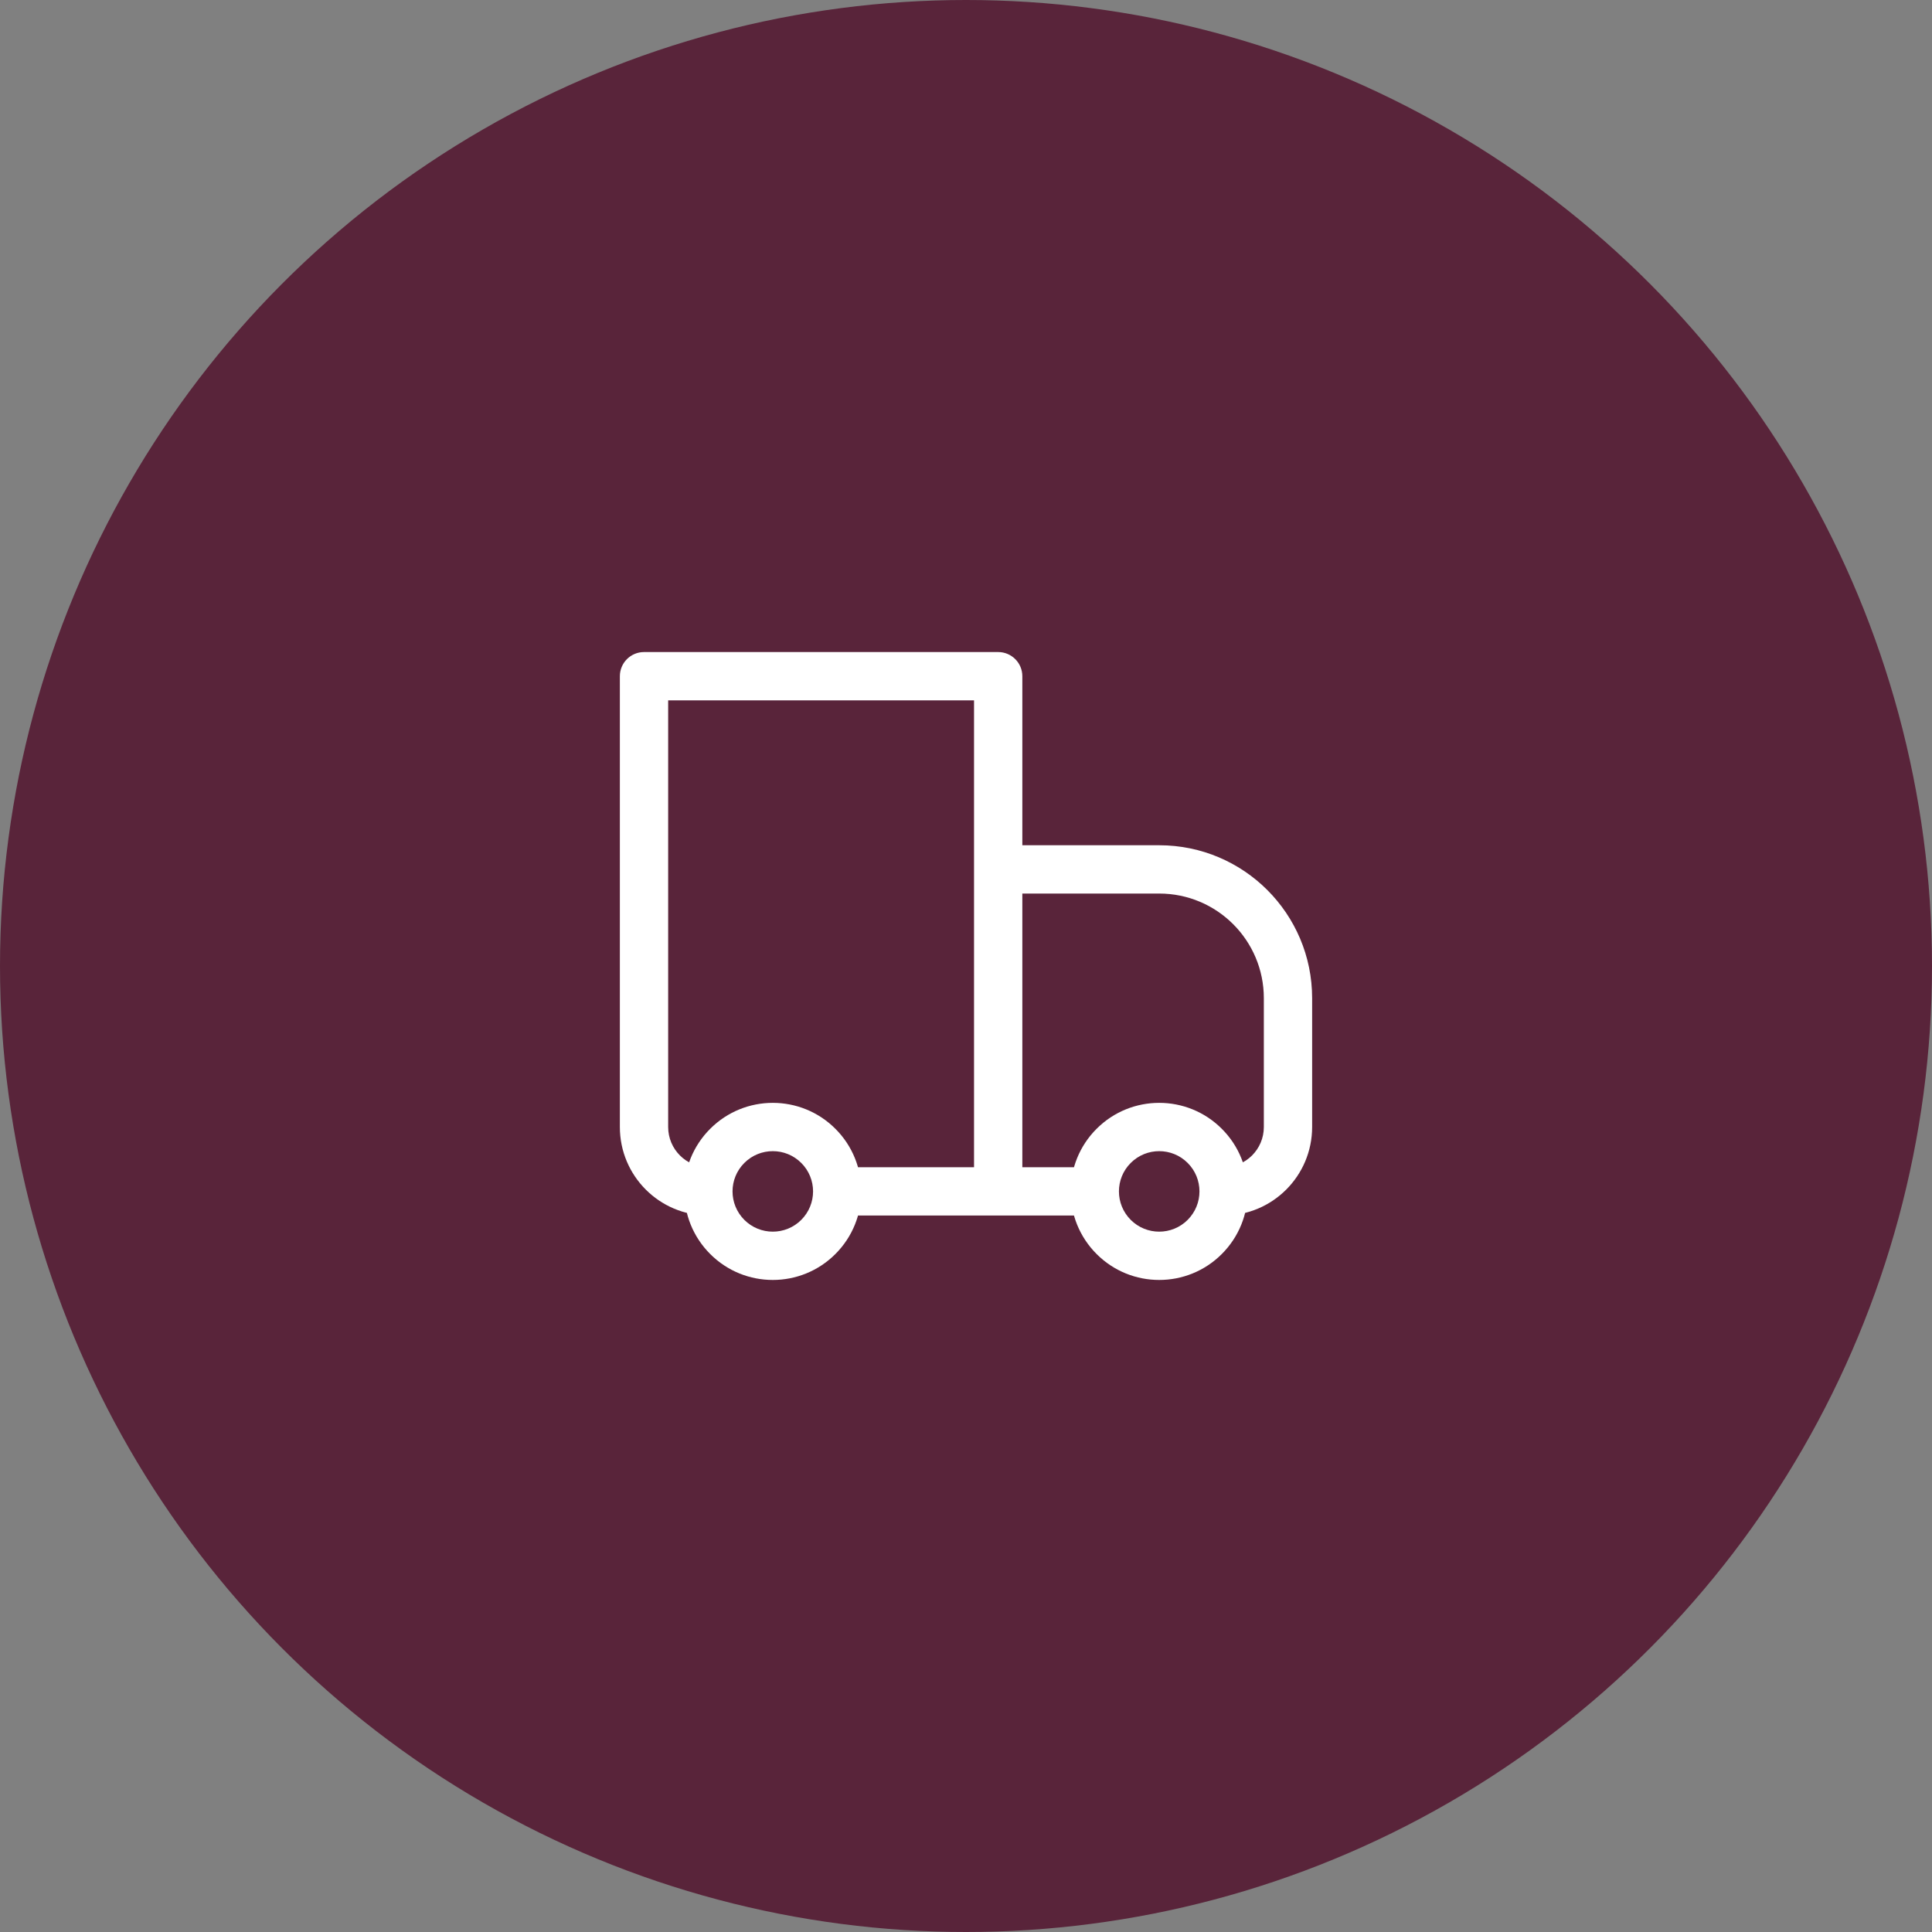
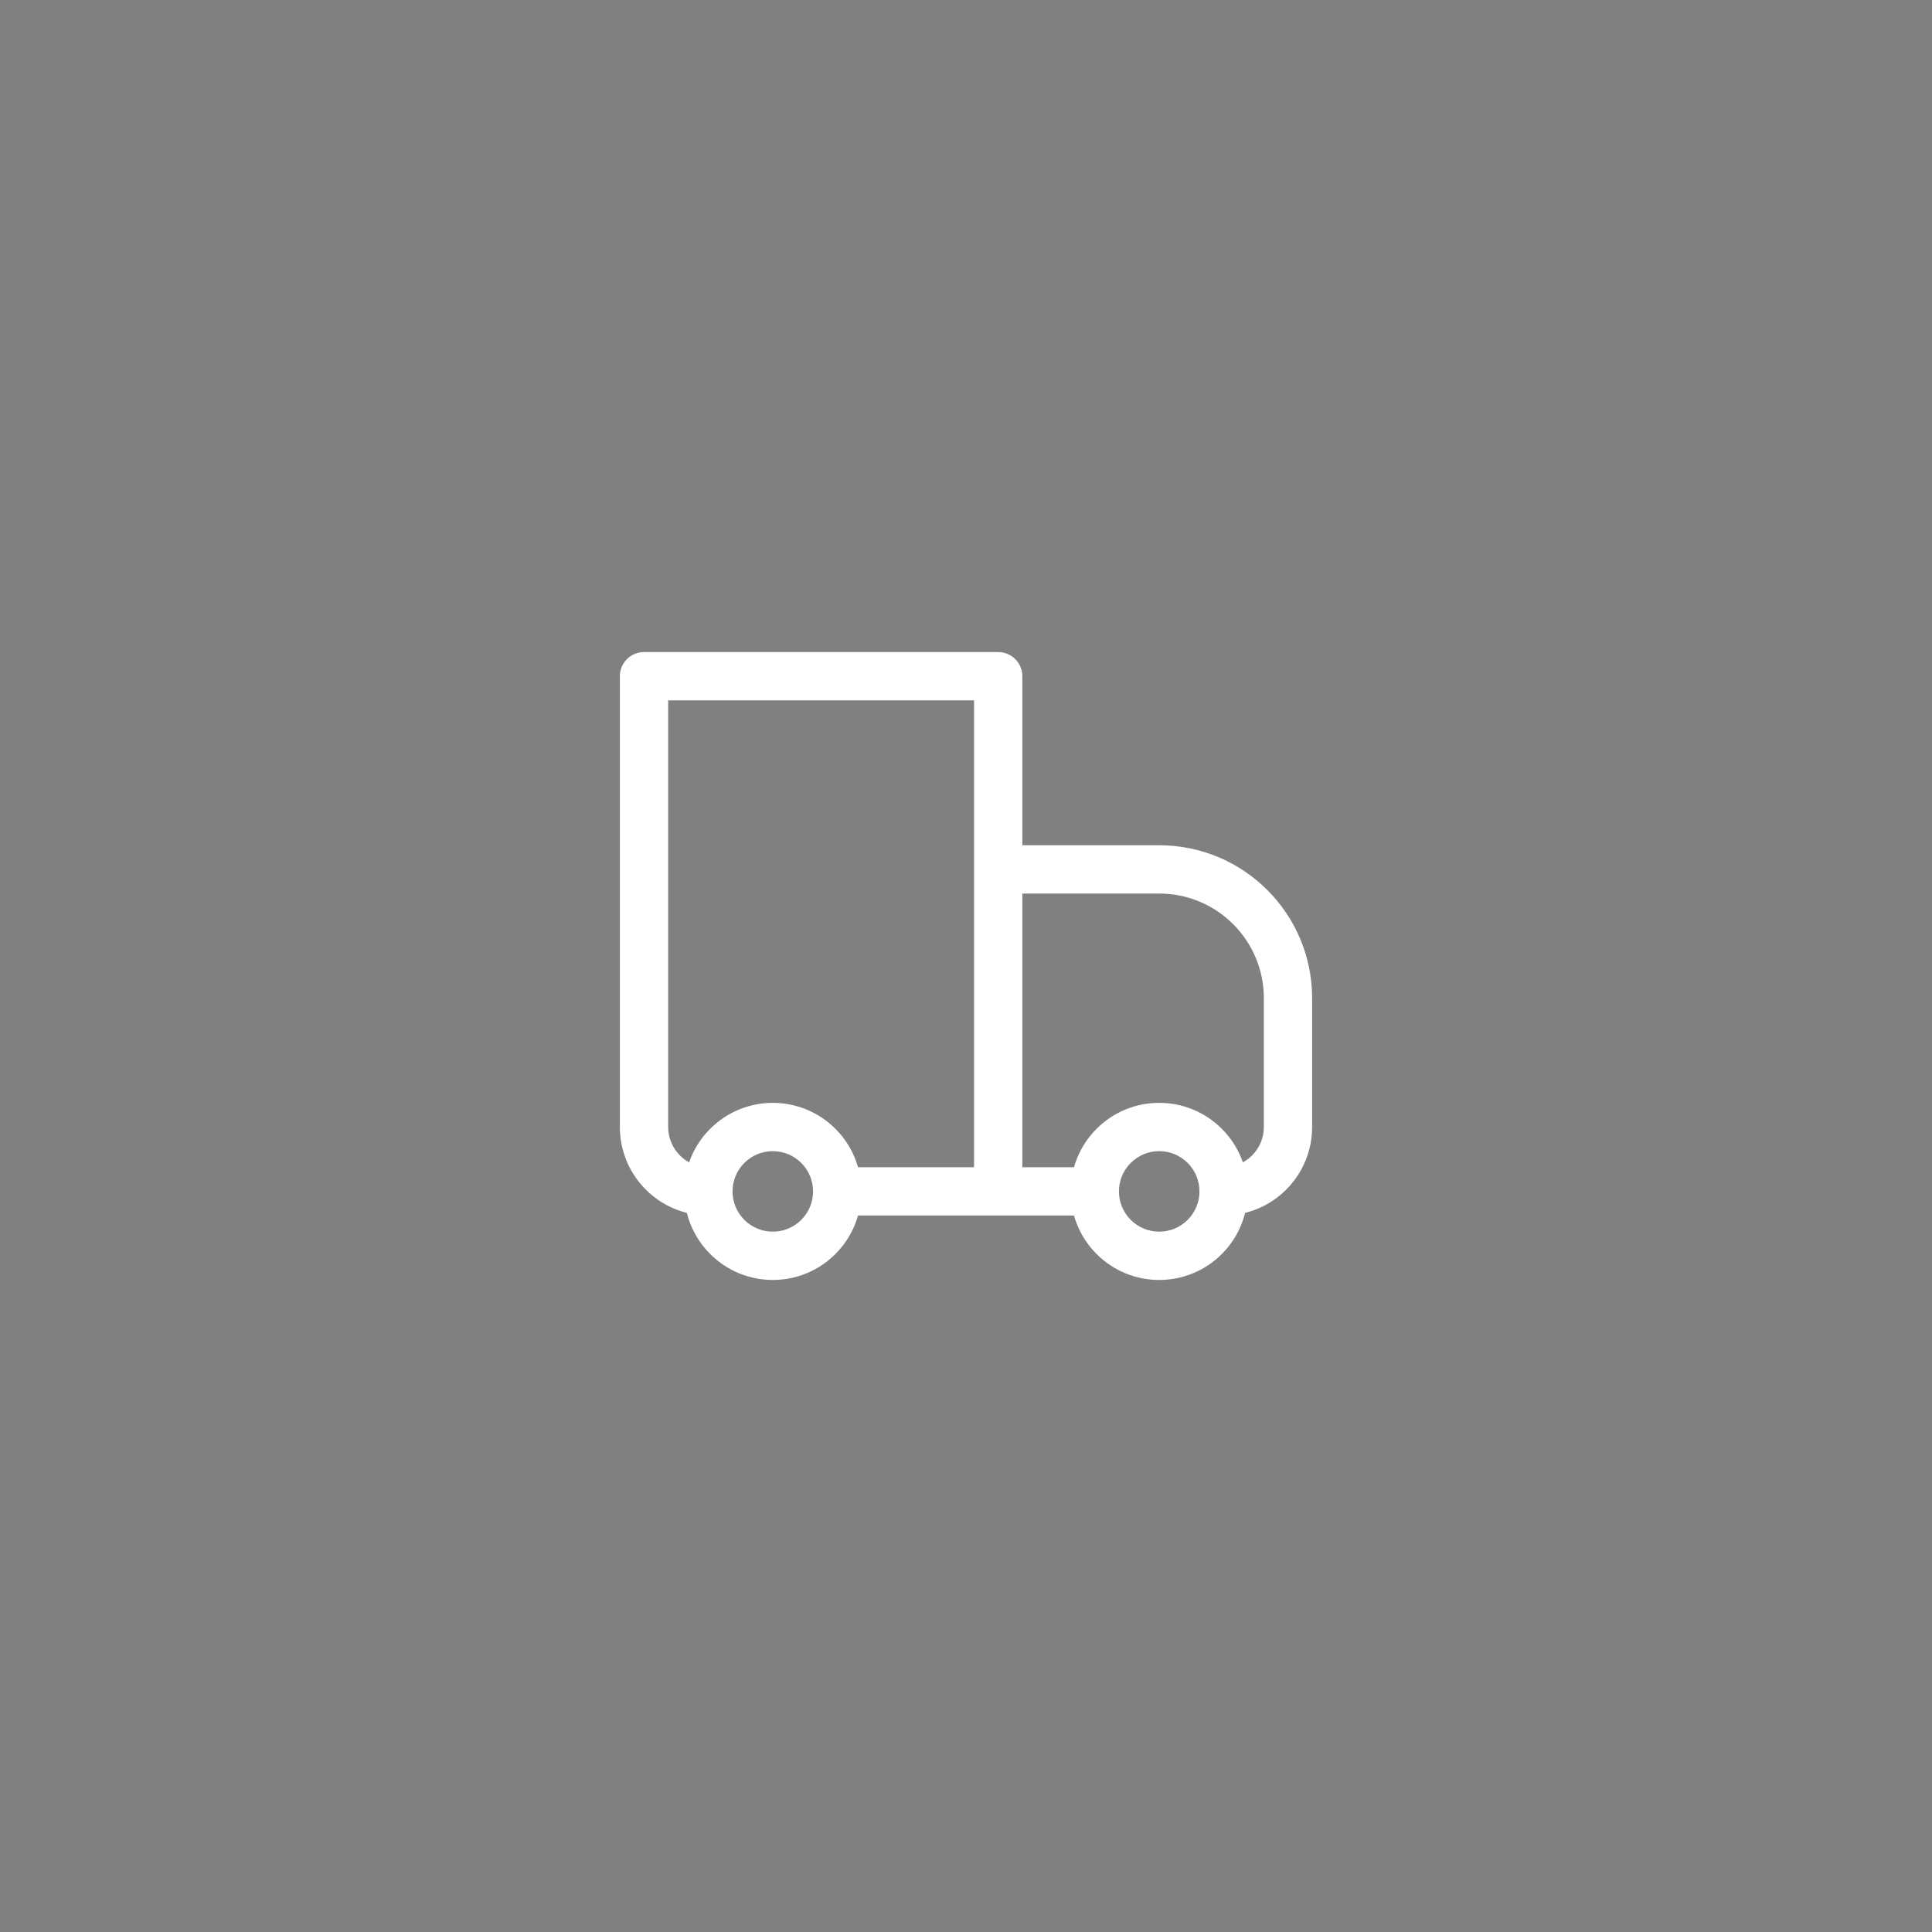
<svg xmlns="http://www.w3.org/2000/svg" width="50" height="50" viewBox="0 0 50 50" fill="none">
  <rect x="0" y="0" width="50" height="50" fill="#808080" stroke="none" />
-   <circle cx="25" cy="25" r="25" fill="#59243A" />
  <path d="M16.667 17.5V16.875C16.322 16.875 16.042 17.155 16.042 17.5H16.667ZM25.833 17.5H26.458C26.458 17.155 26.178 16.875 25.833 16.875V17.5ZM25.833 22.5V21.875C25.668 21.875 25.509 21.941 25.391 22.058C25.274 22.175 25.208 22.334 25.208 22.5L25.833 22.5ZM16.667 18.125H25.833V16.875H16.667V18.125ZM25.208 17.5V30.833H26.458V17.5H25.208ZM17.292 29.167V17.5H16.042V29.167H17.292ZM25.833 23.125H30V21.875H25.833V23.125ZM32.708 25.833V29.167H33.958V25.833H32.708ZM26.458 30.833L26.458 22.5L25.208 22.5L25.208 30.833L26.458 30.833ZM30.737 31.57C30.33 31.977 29.67 31.977 29.263 31.57L28.38 32.454C29.274 33.349 30.726 33.349 31.62 32.454L30.737 31.57ZM29.263 30.097C29.67 29.69 30.33 29.69 30.737 30.097L31.62 29.213C30.726 28.318 29.274 28.318 28.38 29.213L29.263 30.097ZM20.737 31.57C20.33 31.977 19.67 31.977 19.263 31.57L18.38 32.454C19.274 33.349 20.726 33.349 21.62 32.454L20.737 31.57ZM19.263 30.097C19.67 29.69 20.33 29.69 20.737 30.097L21.62 29.213C20.726 28.318 19.274 28.318 18.38 29.213L19.263 30.097ZM30.737 30.097C30.94 30.3 31.042 30.566 31.042 30.833H32.292C32.292 30.248 32.068 29.66 31.62 29.213L30.737 30.097ZM31.042 30.833C31.042 31.101 30.94 31.366 30.737 31.57L31.62 32.454C32.068 32.006 32.292 31.419 32.292 30.833H31.042ZM28.333 30.208H25.833V31.458H28.333V30.208ZM29.263 31.57C29.06 31.366 28.958 31.101 28.958 30.833H27.708C27.708 31.419 27.932 32.006 28.38 32.454L29.263 31.57ZM28.958 30.833C28.958 30.566 29.06 30.3 29.263 30.097L28.38 29.213C27.932 29.66 27.708 30.248 27.708 30.833H28.958ZM19.263 31.57C19.06 31.366 18.958 31.101 18.958 30.833H17.708C17.708 31.419 17.932 32.006 18.38 32.454L19.263 31.57ZM18.958 30.833C18.958 30.566 19.06 30.3 19.263 30.097L18.38 29.213C17.932 29.66 17.708 30.248 17.708 30.833H18.958ZM25.833 30.208H21.667V31.458H25.833V30.208ZM20.737 30.097C20.94 30.3 21.042 30.566 21.042 30.833H22.292C22.292 30.248 22.068 29.66 21.62 29.213L20.737 30.097ZM21.042 30.833C21.042 31.101 20.94 31.366 20.737 31.57L21.62 32.454C22.068 32.006 22.292 31.419 22.292 30.833H21.042ZM32.708 29.167C32.708 29.742 32.242 30.208 31.667 30.208V31.458C32.932 31.458 33.958 30.432 33.958 29.167H32.708ZM30 23.125C31.496 23.125 32.708 24.338 32.708 25.833H33.958C33.958 23.647 32.186 21.875 30 21.875V23.125ZM16.042 29.167C16.042 30.432 17.068 31.458 18.333 31.458V30.208C17.758 30.208 17.292 29.742 17.292 29.167H16.042Z" fill="white" />
</svg>